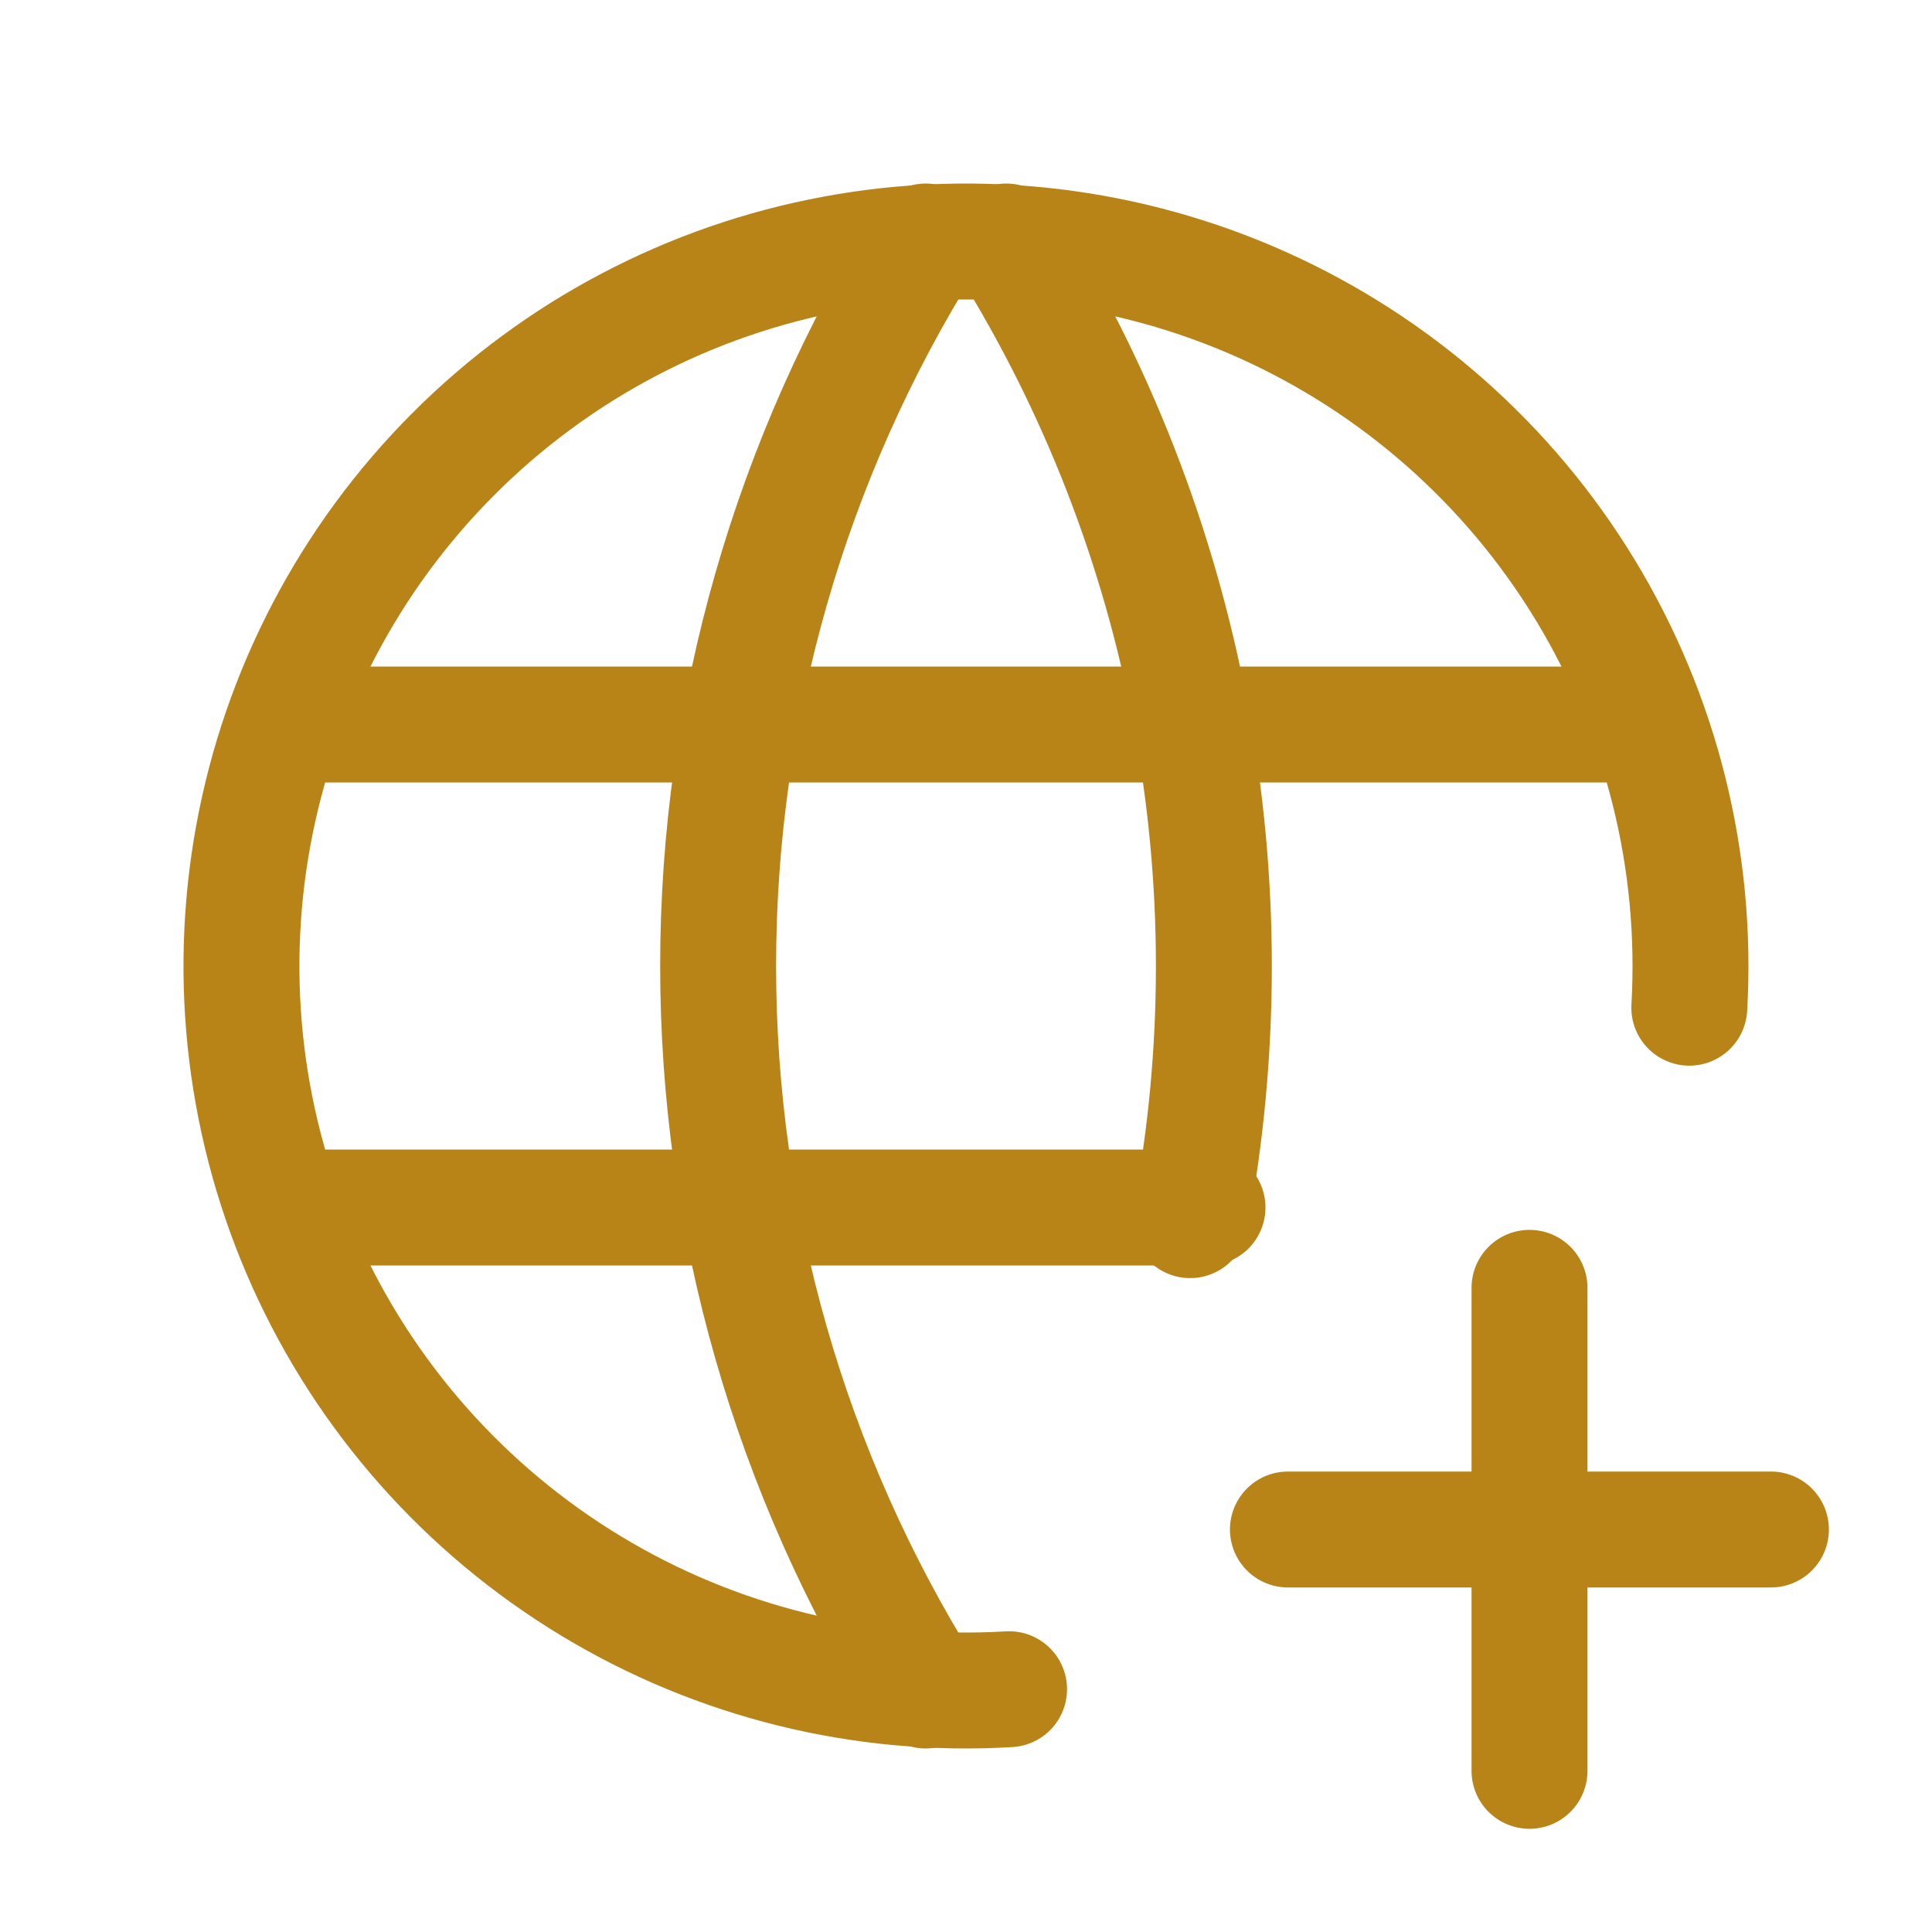
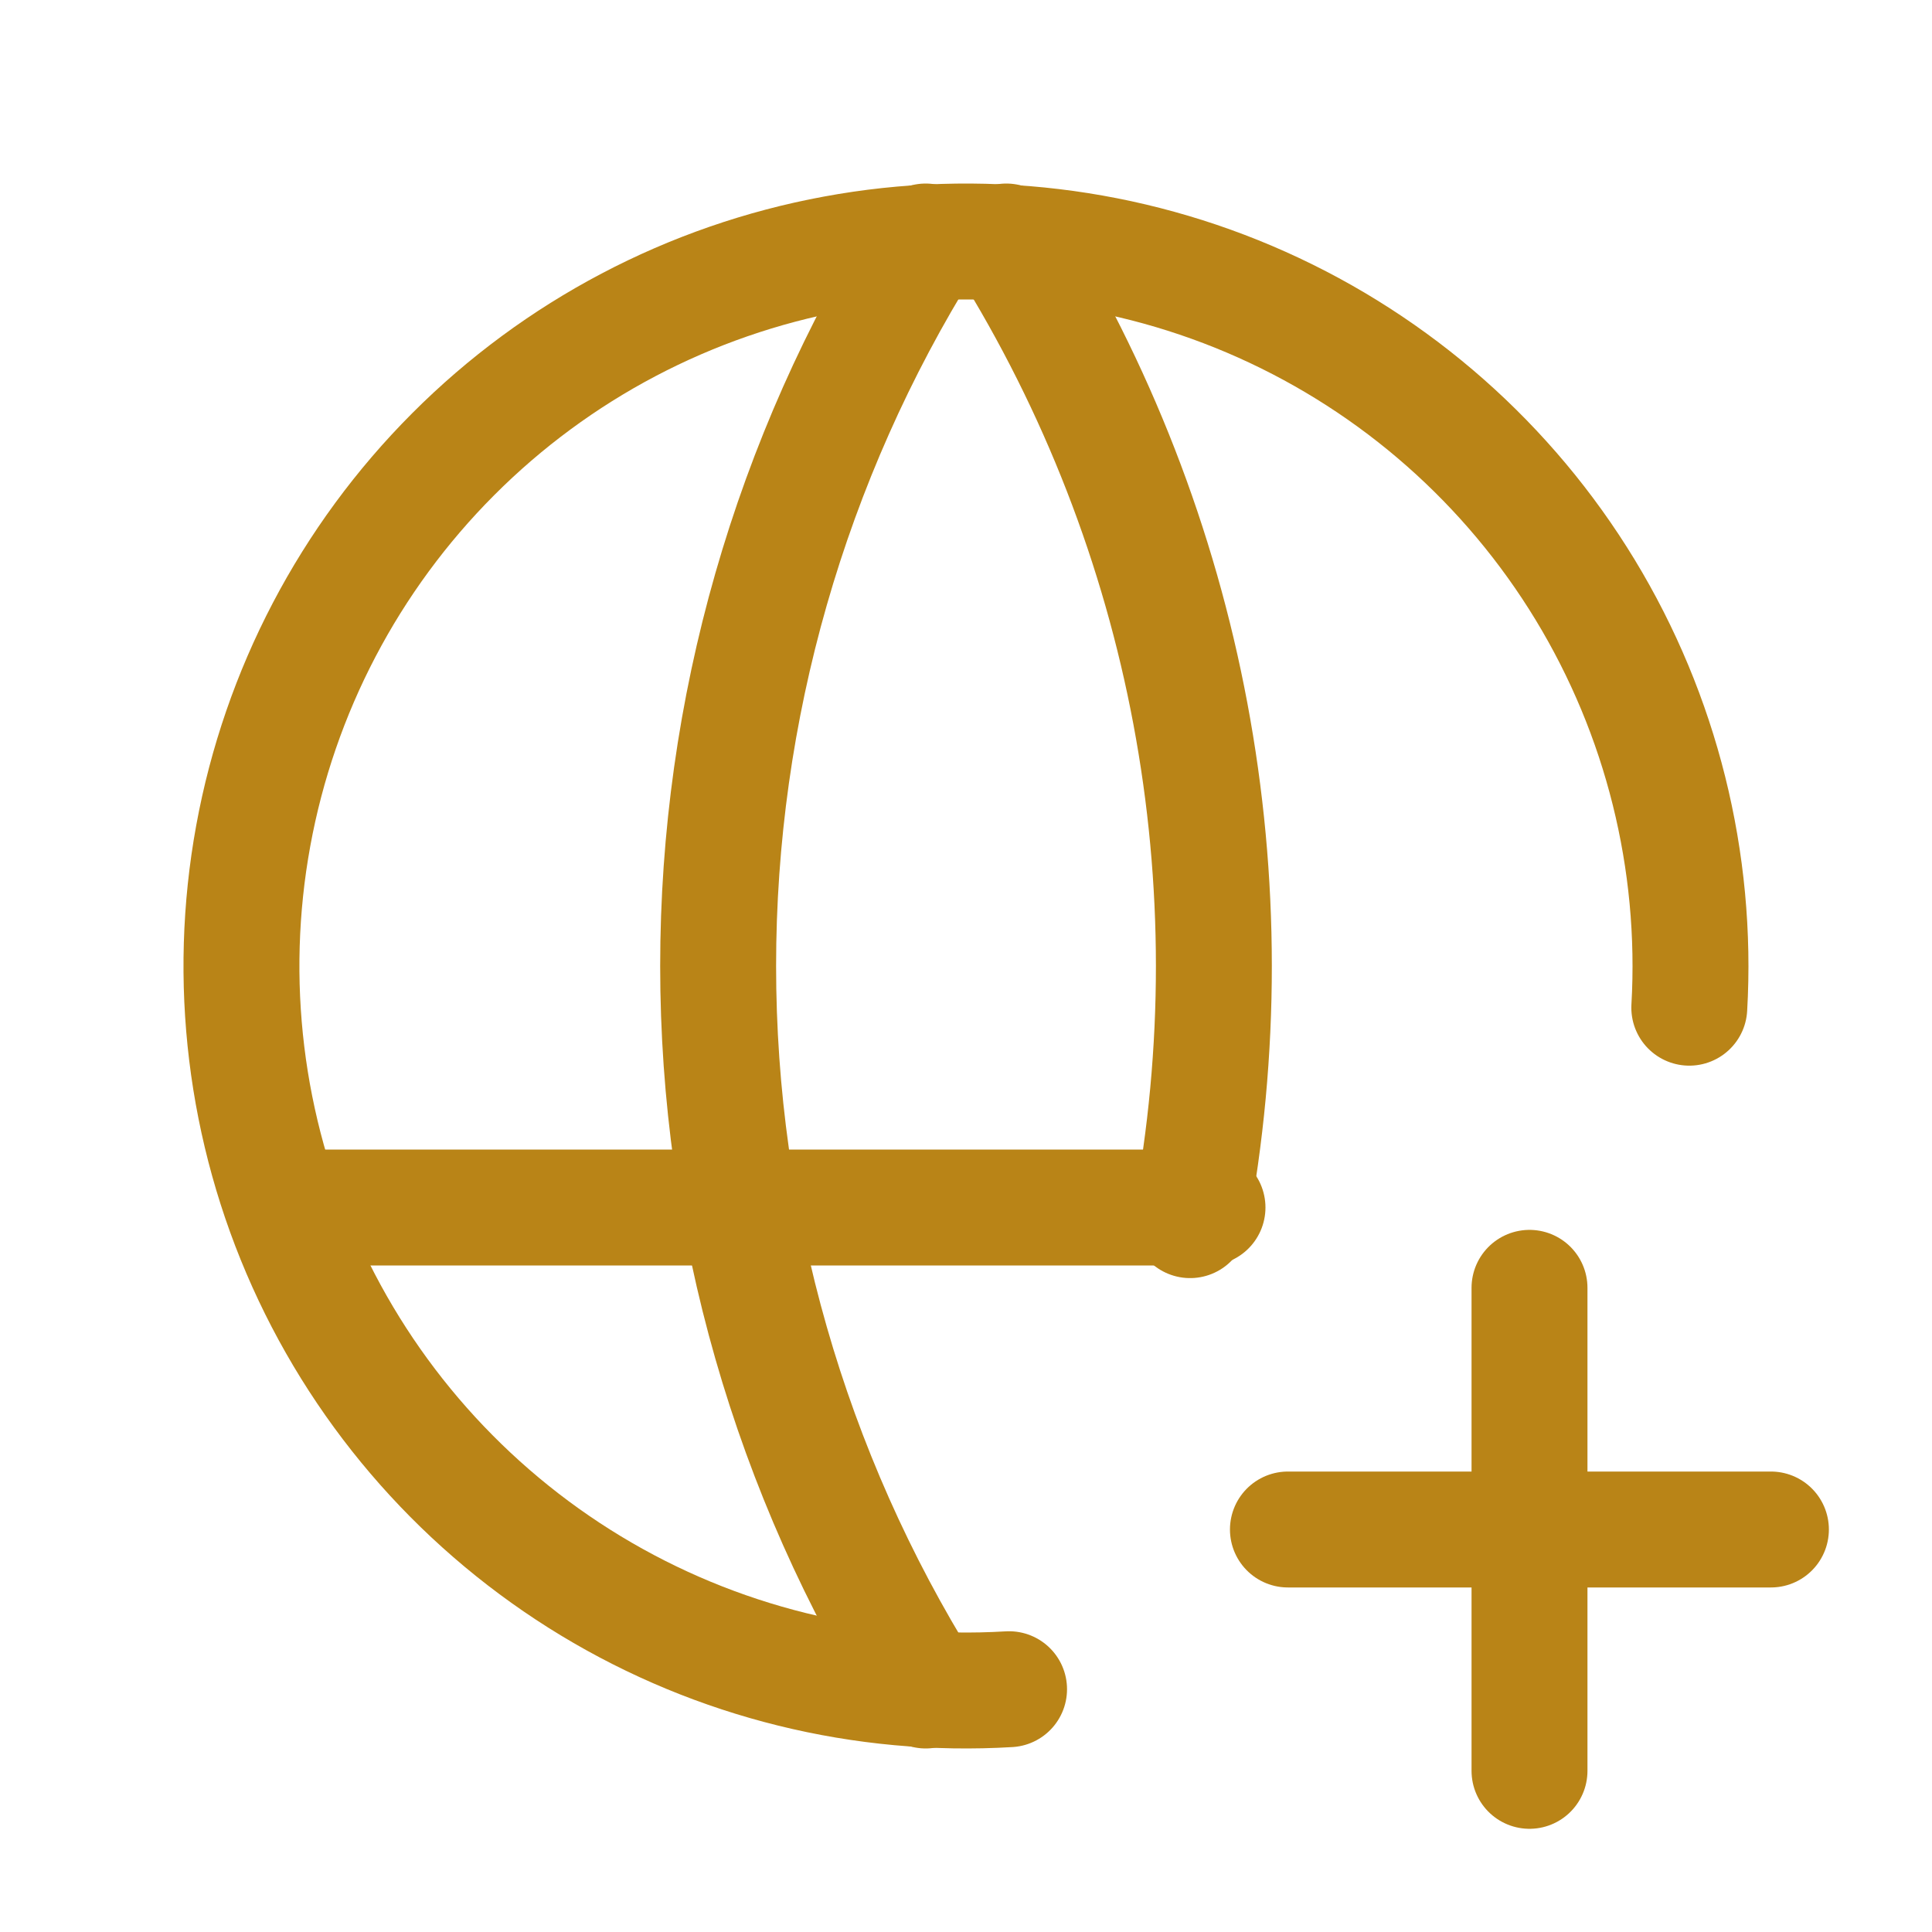
<svg xmlns="http://www.w3.org/2000/svg" width="24" height="24" viewBox="0 0 24 24" fill="none">
  <g clip-path="url(#clip0_2447_32364)">
    <path d="M20.985 12.518C21.09 10.696 20.638 8.885 19.691 7.326C18.743 5.766 17.343 4.532 15.678 3.786C14.012 3.04 12.159 2.818 10.365 3.15C8.57 3.481 6.919 4.35 5.63 5.642C4.34 6.934 3.474 8.587 3.146 10.382C2.818 12.177 3.043 14.03 3.792 15.694C4.541 17.358 5.779 18.755 7.34 19.7C8.901 20.645 10.713 21.093 12.535 20.984" stroke="#B98417" stroke-width="1.44" stroke-linecap="round" stroke-linejoin="round" />
-     <path d="M3.6 9H20.4" stroke="#B98417" stroke-width="1.44" stroke-linecap="round" stroke-linejoin="round" />
    <path d="M3.6 15H15" stroke="#B98417" stroke-width="1.44" stroke-linecap="round" stroke-linejoin="round" />
    <path d="M11.499 3C9.815 5.7 8.921 8.818 8.921 12C8.921 15.182 9.815 18.3 11.499 21" stroke="#B98417" stroke-width="1.44" stroke-linecap="round" stroke-linejoin="round" />
    <path d="M12.501 3C14.761 6.622 15.576 10.962 14.784 15.157" stroke="#B98417" stroke-width="1.44" stroke-linecap="round" stroke-linejoin="round" />
    <path d="M15.999 19H21.999" stroke="#B98417" stroke-width="1.44" stroke-linecap="round" stroke-linejoin="round" />
    <path d="M19 15.998V21.998" stroke="#B98417" stroke-width="1.44" stroke-linecap="round" stroke-linejoin="round" />
  </g>
  <defs>
    <clipPath id="clip0_2447_32364">
      <rect width="24" height="24" fill="white" />
    </clipPath>
  </defs>
</svg>